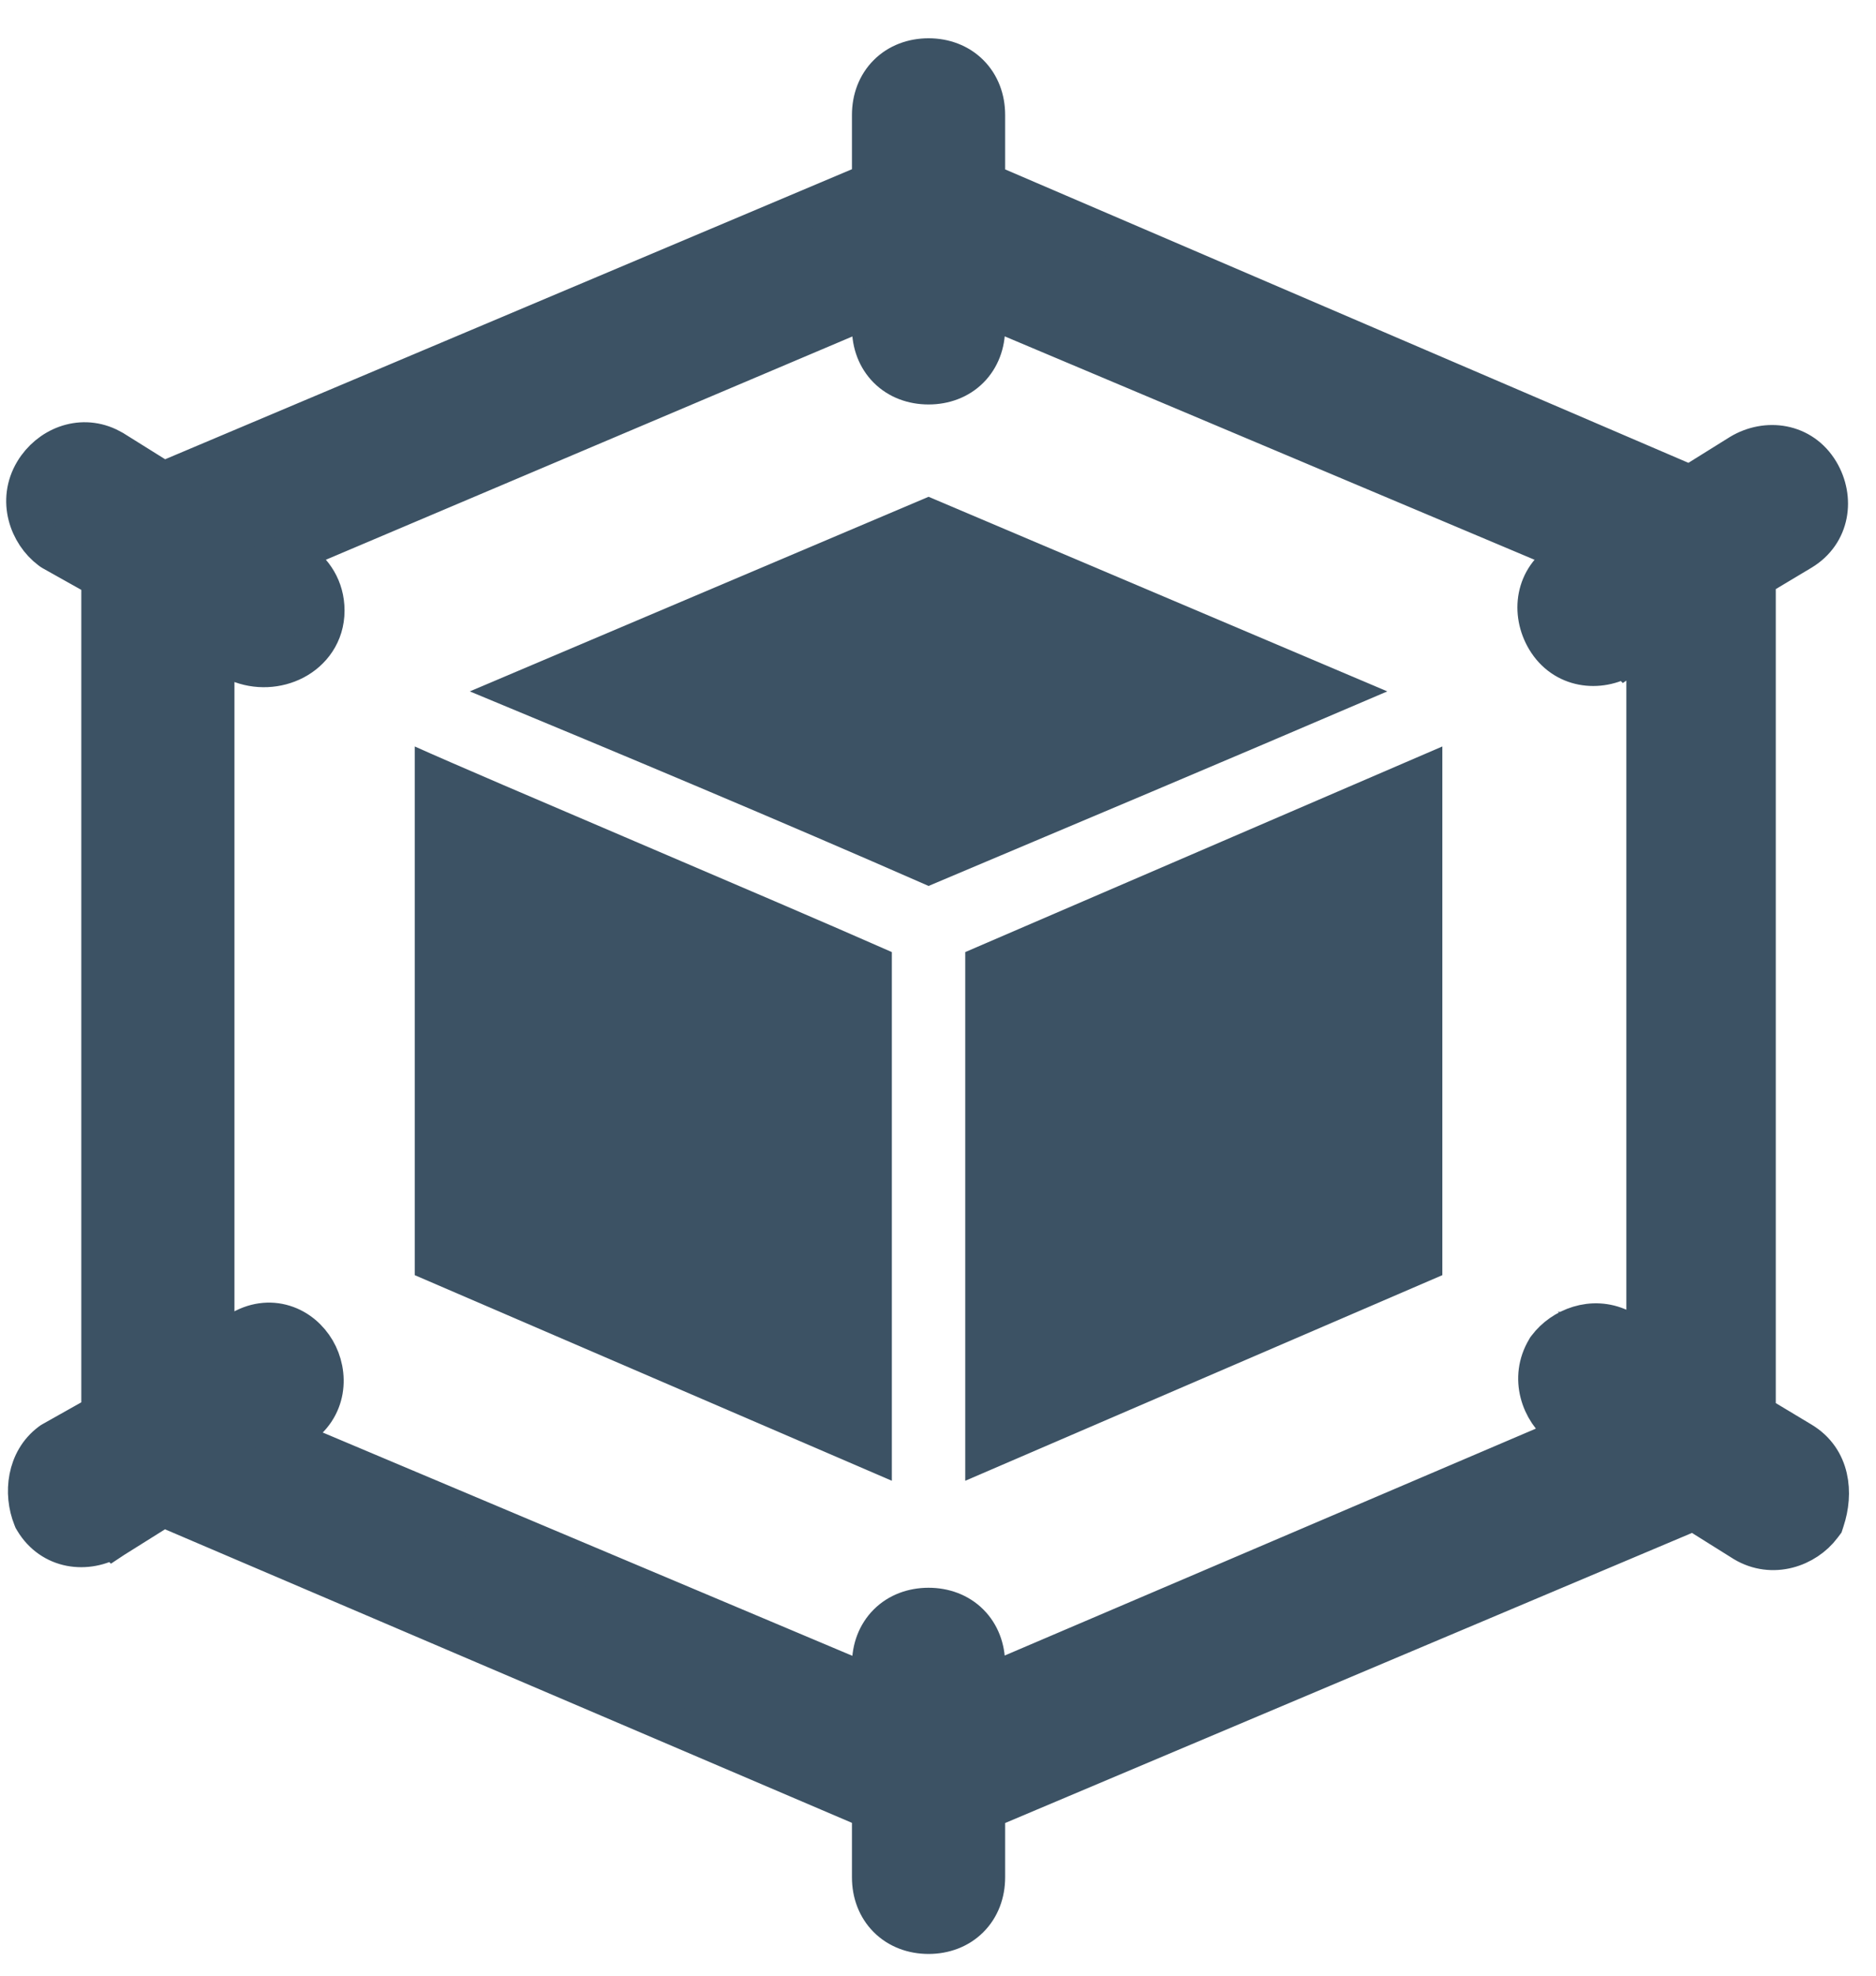
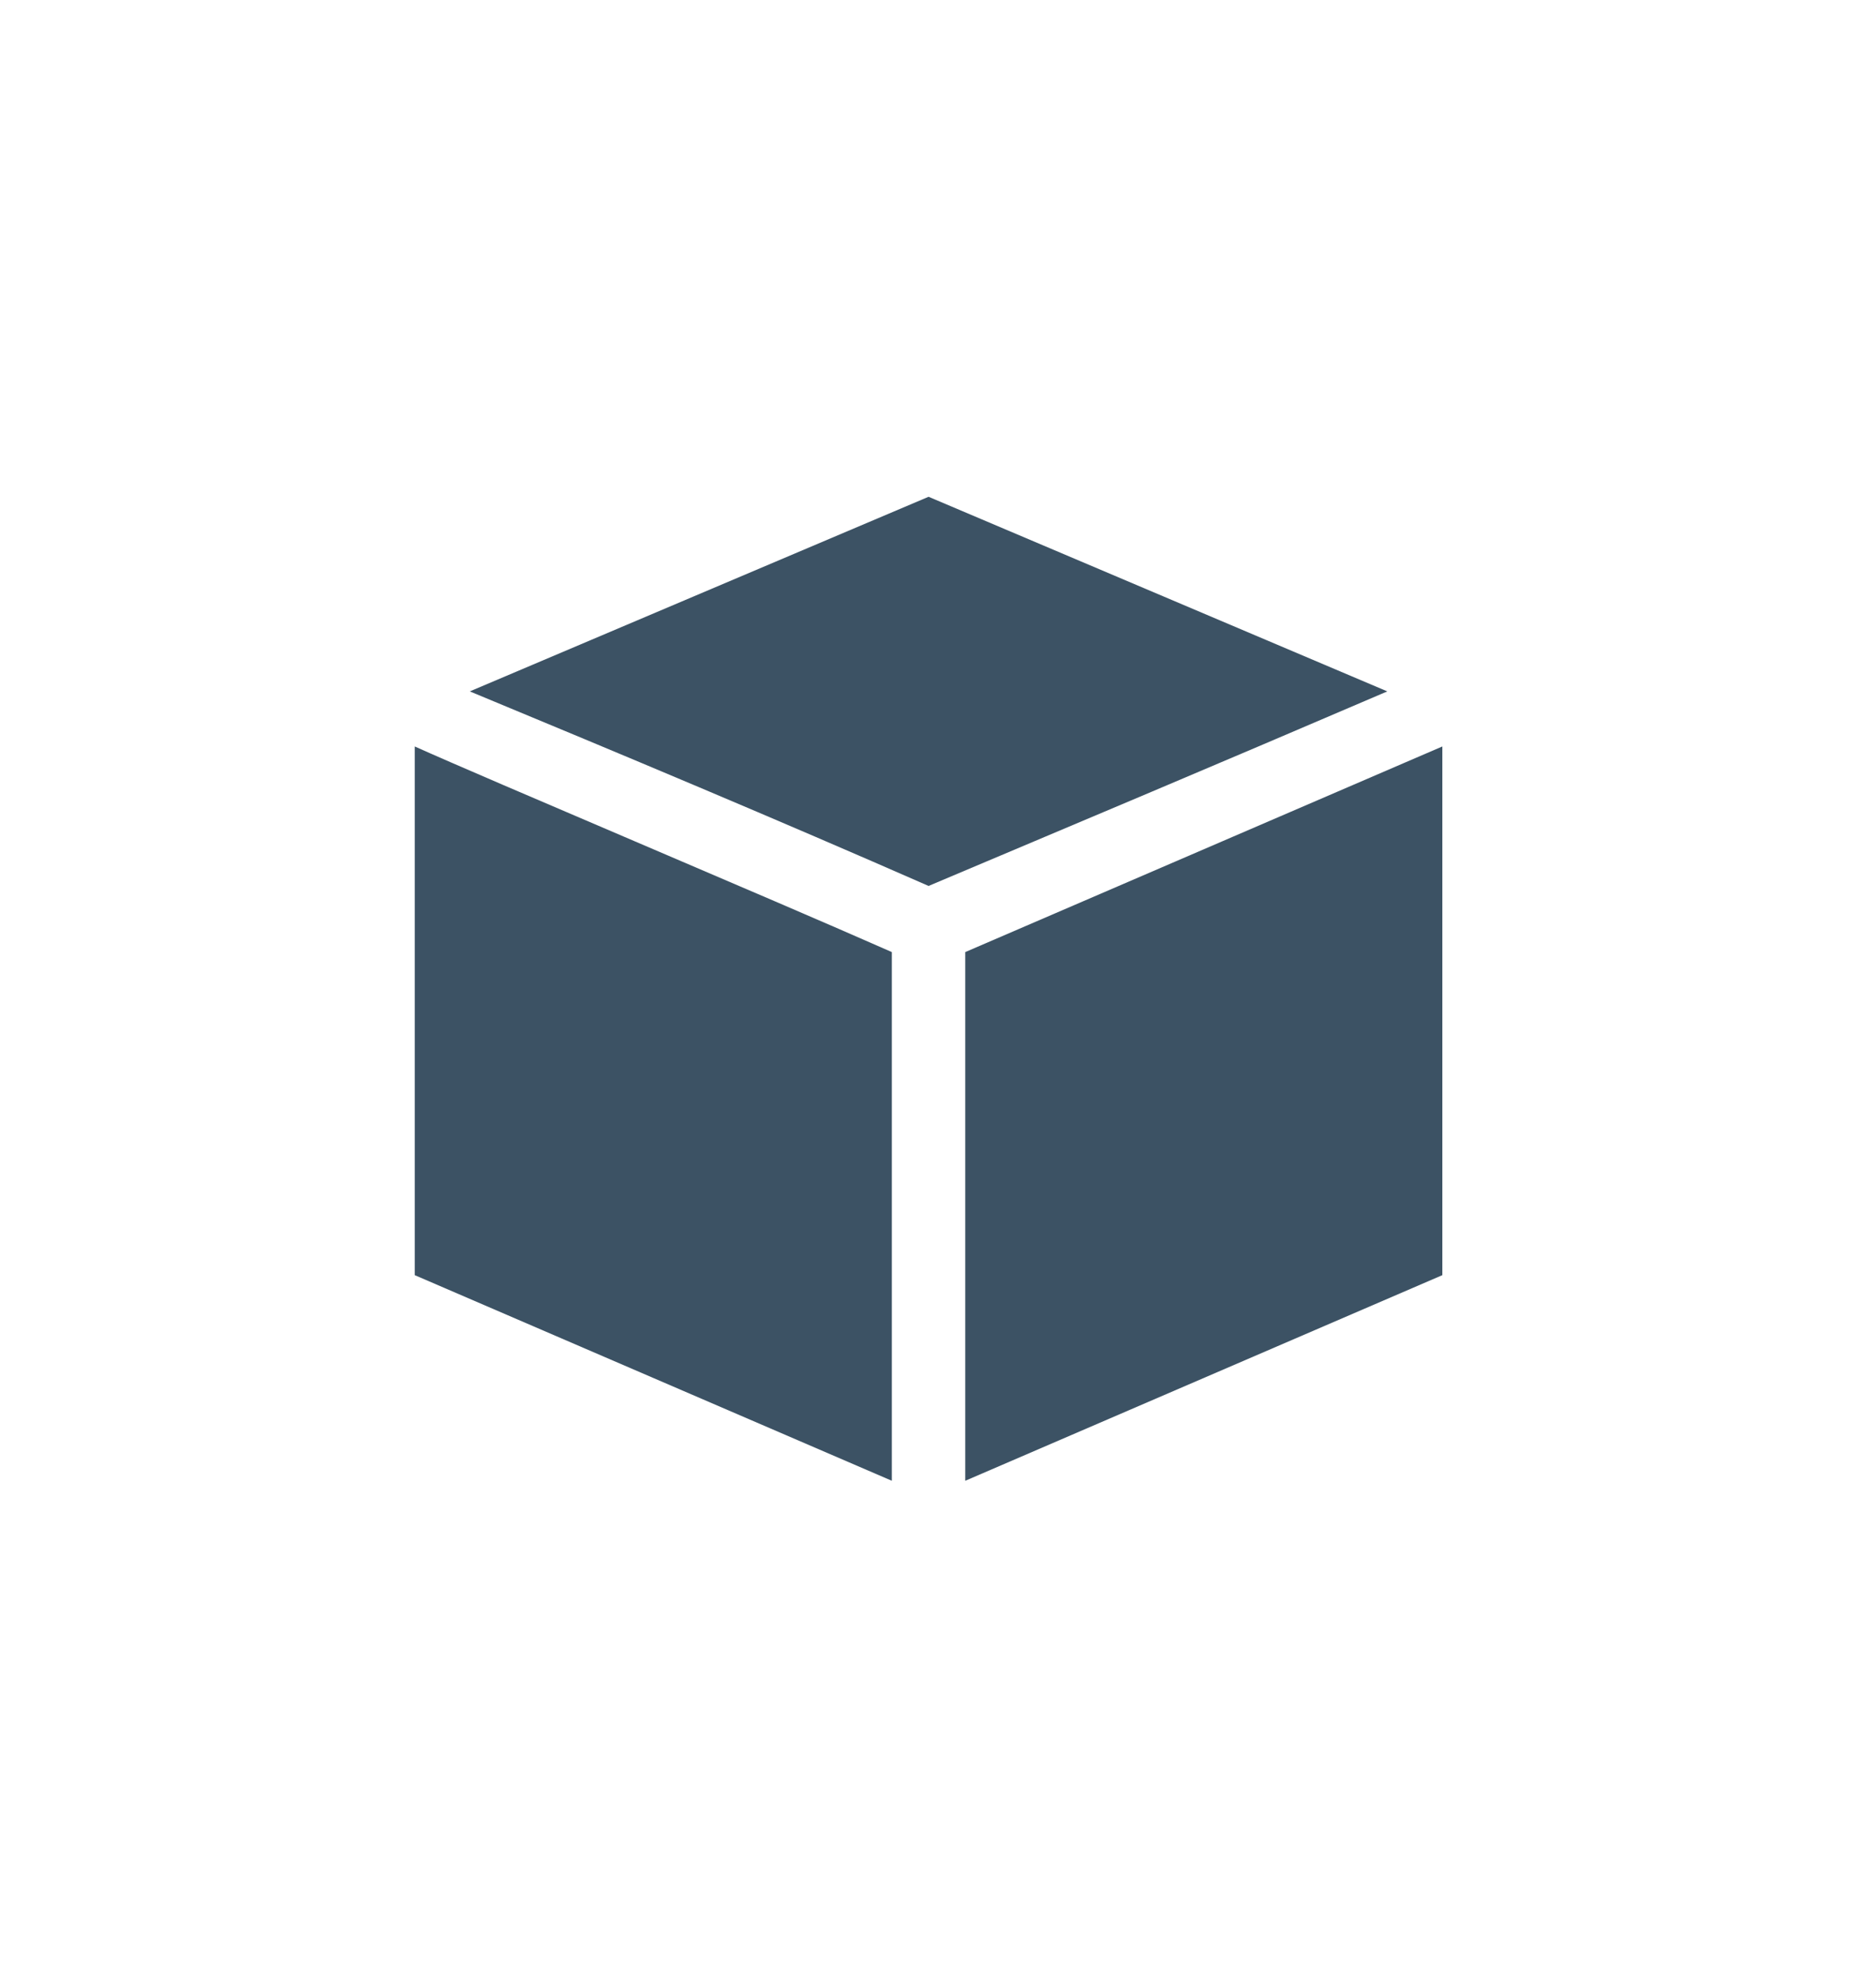
<svg xmlns="http://www.w3.org/2000/svg" width="38" height="40" viewBox="0 0 38 40" fill="none">
  <path d="M18.809 10.058L28.101 13.998C24.458 15.559 22.154 16.525 18.809 17.937C15.761 16.599 12.564 15.261 9.516 13.998L18.809 10.058ZM8.401 15.113C9.888 15.782 15.538 18.16 18.065 19.276V29.98L8.401 25.817V15.113ZM19.552 29.98V19.276L29.216 15.113V25.817L19.552 29.98Z" fill="#3C5264" />
-   <path d="M18.809 1.179C19.123 1.179 19.417 1.286 19.633 1.502C19.849 1.718 19.956 2.012 19.956 2.326V3.696L34.235 9.825L35.246 9.195L35.252 9.191C35.783 8.872 36.492 8.96 36.848 9.553C37.166 10.084 37.078 10.792 36.485 11.148L35.566 11.698V28.636L36.485 29.188C37.085 29.548 37.138 30.236 36.958 30.777L36.938 30.839L36.898 30.892C36.574 31.324 35.906 31.567 35.326 31.219L35.32 31.215L34.309 30.582L19.956 36.641V38.009C19.956 38.324 19.849 38.617 19.633 38.833C19.417 39.049 19.123 39.156 18.809 39.156C18.494 39.156 18.2 39.049 17.984 38.833C17.768 38.617 17.661 38.324 17.661 38.009V36.639L3.307 30.508L2.297 31.141L2.291 31.145L2.29 31.144C1.759 31.462 1.051 31.376 0.695 30.782L0.679 30.755L0.667 30.725C0.471 30.234 0.54 29.573 1.022 29.211L1.044 29.195L1.066 29.182L2.051 28.628V11.706L1.066 11.154L1.044 11.14L1.022 11.124C0.59 10.8 0.348 10.133 0.695 9.553C0.995 9.054 1.614 8.794 2.179 9.057L2.291 9.116L2.297 9.12L3.309 9.752L17.661 3.694V2.326C17.661 2.012 17.768 1.718 17.984 1.502C18.2 1.286 18.494 1.179 18.809 1.179ZM19.956 6.638C19.956 6.953 19.849 7.247 19.633 7.463C19.417 7.679 19.123 7.785 18.809 7.785C18.494 7.785 18.2 7.679 17.984 7.463C17.768 7.247 17.661 6.953 17.661 6.638V6.206L5.808 11.23L6.003 11.344L6.014 11.35L6.023 11.357C6.34 11.567 6.575 11.909 6.575 12.363C6.575 12.832 6.304 13.182 5.958 13.362C5.621 13.537 5.197 13.563 4.822 13.403L4.792 13.389L4.764 13.371L4.345 13.102V27.259L4.849 26.957C5.144 26.773 5.463 26.733 5.752 26.823C6.034 26.91 6.254 27.11 6.39 27.341C6.662 27.804 6.646 28.508 6.017 28.908L6.012 28.911L5.713 29.094L17.661 34.129V33.697C17.661 33.382 17.768 33.088 17.984 32.872C18.2 32.656 18.494 32.55 18.809 32.55C19.123 32.55 19.417 32.656 19.633 32.872C19.849 33.088 19.956 33.382 19.956 33.697V34.126L31.886 29.032L31.689 28.916L31.668 28.904L31.649 28.891C31.217 28.567 30.974 27.9 31.322 27.32L31.333 27.301L31.346 27.284C31.65 26.879 32.255 26.64 32.808 26.899L32.918 26.957L32.929 26.964H32.928L33.347 27.233V13.027L32.928 13.297L32.918 13.304L32.917 13.303C32.386 13.621 31.678 13.535 31.322 12.942C31.004 12.411 31.091 11.703 31.685 11.347L31.689 11.344L31.881 11.231L19.956 6.205V6.638Z" fill="#3C5264" stroke="#3C5264" stroke-width="0.808" />
</svg>